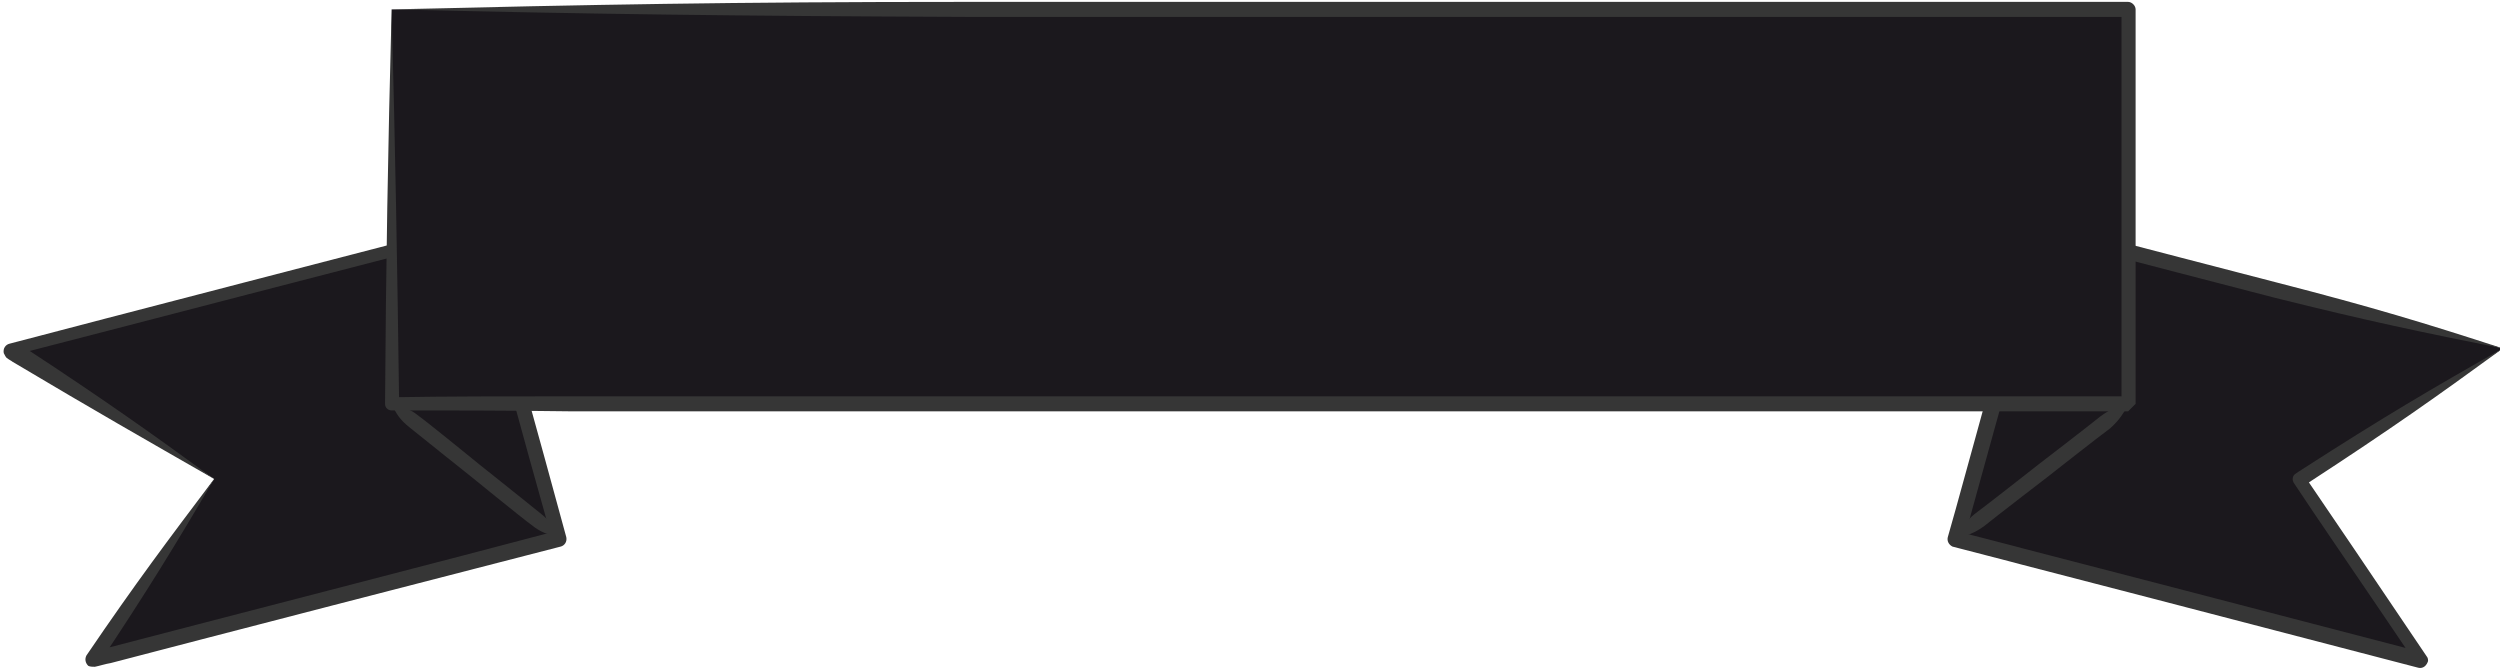
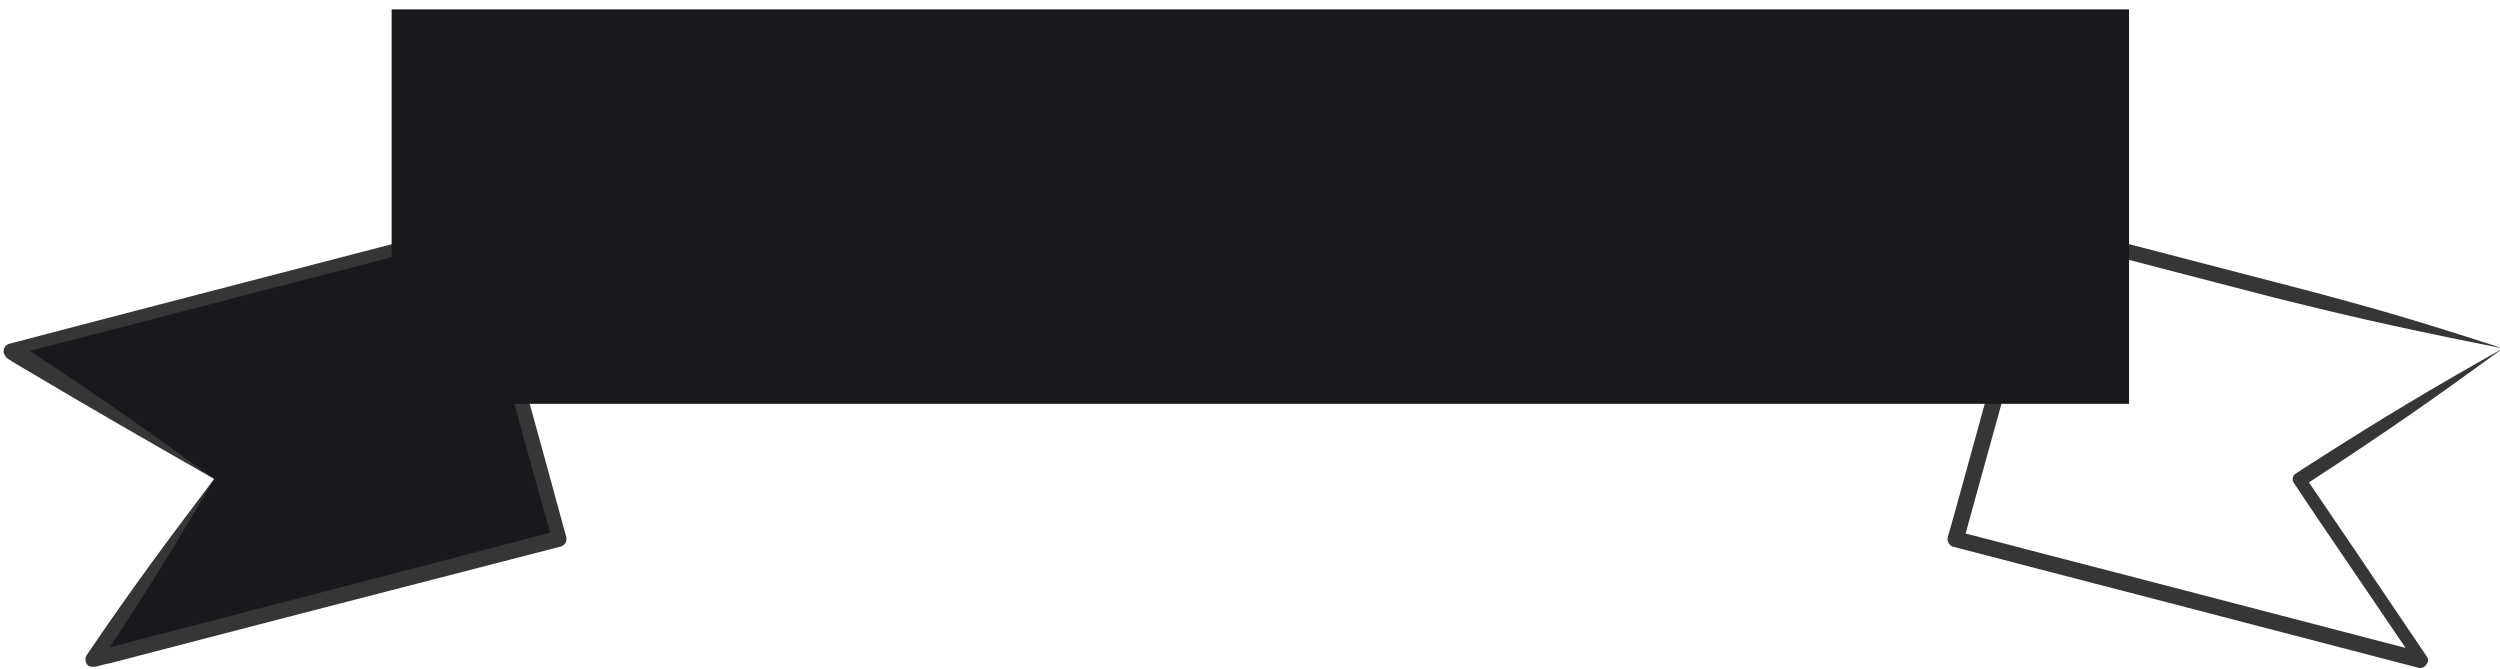
<svg xmlns="http://www.w3.org/2000/svg" version="1.1" id="Layer_1" x="0px" y="0px" viewBox="0 0 266.2 71.2" enable-background="new 0 0 266.2 71.2" xml:space="preserve">
  <g>
    <polyline fill="#1B181D" points="22.8,51 1.3,37.1 50.4,24.4 59.5,57.3 9.9,70.2 22.8,51  " />
    <g>
      <g>
        <g>
          <path fill="#363636" d="M22.8,51c-7-5.1-11.8-8.5-20.5-14.2c-0.1-0.1-0.2-0.1-0.6-0.4c0,0.2-0.1,0.5-0.2,1.4      c8.6-2.2,41.5-10.8,49.2-12.7c-0.8-0.4-0.4-0.2-0.9-0.5C53.1,37,54,40.1,54,40.1S55,44,58.8,57.5c0.1-0.2,0.2-0.3,0.6-1      C50.8,58.8,19.4,66.9,11.4,69c-0.6,0.2-1.3,0.3-1.7,0.5c0.3,0.4,0.6,0.9,0.8,1.2C15.7,62.9,18.7,58,22.8,51      c-4.9,6.5-8.3,11-13.6,18.8c-0.2,0.4-0.1,0.8,0.2,1.1C9.6,71,9.9,71,10.1,71l0,0c0.5-0.1,1.1-0.3,1.7-0.4      c8-2.1,39.3-10.2,47.9-12.4c0.4-0.1,0.7-0.5,0.6-1l0,0c-3.7-13.6-4.8-17.4-4.8-17.4s-0.8-3.1-4.3-15.5c-0.1-0.4-0.5-0.7-1-0.5      c-7.7,2-40.5,10.5-49.2,12.8c-0.4,0.1-0.7,0.5-0.6,1c0.1,0.2,0.2,0.4,0.3,0.5c0.4,0.3,0.5,0.3,0.6,0.4      C10.2,43.8,15.3,46.7,22.8,51z" />
        </g>
      </g>
    </g>
  </g>
  <g>
-     <polyline fill="#1B181D" points="266.5,37.1 217.4,24.4 208.3,57.3 257.9,70.2 245,51 266.5,37.1  " />
    <g>
      <g>
        <g>
          <path fill="#363636" d="M266.5,37.1c-8.3-2.7-13.9-4.4-24-7c-4.2-1.1-14.7-3.8-25-6.5c-0.4-0.1-0.8,0.1-1,0.6      c-4.4,16-9,32.8-9.1,33c-0.1,0.4,0.1,0.8,0.5,1l0,0c6.6,1.7,7.3,1.9,7.3,1.9s22.8,5.9,42.3,11c0.4,0.1,0.8-0.1,1-0.6      c0.1-0.2,0-0.5-0.1-0.6c-5.6-8.3-10.8-16-13-19.2c-0.1,0.7-0.2,0.7-0.2,1.1c0.4-0.3,0.5-0.3,0.6-0.4      C254.7,45.6,259.5,42.2,266.5,37.1c-7.6,4.3-12.7,7.3-21.4,12.9c-0.1,0.1-0.2,0.1-0.6,0.4c-0.4,0.2-0.5,0.7-0.2,1.1l0,0      c2.1,3.2,7.4,10.9,13,19.2c0.1-0.2,0.5-0.7,0.8-1.2c-19.5-5.1-42.3-11-42.3-11s-0.7-0.2-7.3-1.9c0.5,0.8,0.1,0.1,0.6,1      c0-0.2,4.7-17,9.1-33c0,0-0.5,0.3-1,0.6c10.3,2.7,20.8,5.4,25,6.5C252.2,34.2,258,35.4,266.5,37.1z" />
        </g>
      </g>
    </g>
  </g>
  <g>
    <polyline fill="#1B181D" points="41.7,1 226.7,1 226.7,43 41.7,43 41.7,1  " />
    <g>
      <g>
        <g>
-           <path fill="#363636" d="M41.7,1C63,1.5,77.5,1.7,102.9,1.8c20.6,0,102.8,0,123.8,0c-0.6-0.6-0.3-0.3-0.8-0.8      c0,16.6,0,27.1,0,33.4c0,3.2,0,5.3,0,6.7c0,0.7,0,1.2,0,1.5c0,0.2,0,0.3,0,0.3c0,0,0,0.1,0,0.1c0,0,0,0,0,0v0v0v0      c0.3-0.3,0.5-0.5,0.8-0.8h0c0,0-138.2,0-165.7,0c-7.2,0-13.5,0-19.2,0.1c0.2,0.2,0.5,0.5,0.7,0.7C42.3,28,42.1,16.3,41.7,1      c-0.4,15.3-0.6,27-0.7,42c0,0.4,0.3,0.7,0.7,0.7l0,0h0c5.7,0,12,0,19.2,0.1c27.6,0,165.7,0,165.7,0h0c0.2-0.2,0.5-0.5,0.8-0.8v0      v0v0c0,0,0,0,0,0c0,0,0,0,0-0.1c0-0.1,0-0.2,0-0.3c0-0.3,0-0.8,0-1.5c0-1.3,0-3.5,0-6.7c0-6.4,0-16.9,0-33.4      c0-0.4-0.4-0.8-0.8-0.8h0c-20.9,0-103.2,0-123.8,0C77.5,0.2,63,0.5,41.7,1z" />
-         </g>
+           </g>
      </g>
    </g>
  </g>
  <g>
    <line fill="#1B181D" x1="41.7" y1="43" x2="59.5" y2="57.3" />
    <g>
      <g>
        <g>
-           <path fill="#363636" d="M41.7,43c0.5,1.1,0.9,1.7,1.9,2.5c1.1,0.9,6.5,5.2,6.5,5.2s5.4,4.4,6.5,5.2c1,0.8,1.7,1,2.9,1.3      c-0.5-1.1-0.9-1.7-1.9-2.5c-1.1-0.9-6.5-5.2-6.5-5.2s-5.4-4.4-6.5-5.2C43.6,43.5,42.9,43.3,41.7,43z" />
-         </g>
+           </g>
      </g>
    </g>
  </g>
  <g>
    <line fill="#1B181D" x1="226.7" y1="43" x2="208.3" y2="57.3" />
    <g>
      <g>
        <g>
-           <path fill="#363636" d="M226.7,43c-1.2,0.3-1.9,0.5-3,1.3c-1.1,0.9-6.7,5.2-6.7,5.2s-5.6,4.4-6.7,5.2c-1,0.8-1.4,1.5-2,2.6      c1.2-0.3,1.9-0.5,3-1.3c1.1-0.9,6.7-5.2,6.7-5.2s5.6-4.4,6.7-5.2C225.7,44.7,226.1,44,226.7,43z" />
-         </g>
+           </g>
      </g>
    </g>
  </g>
</svg>